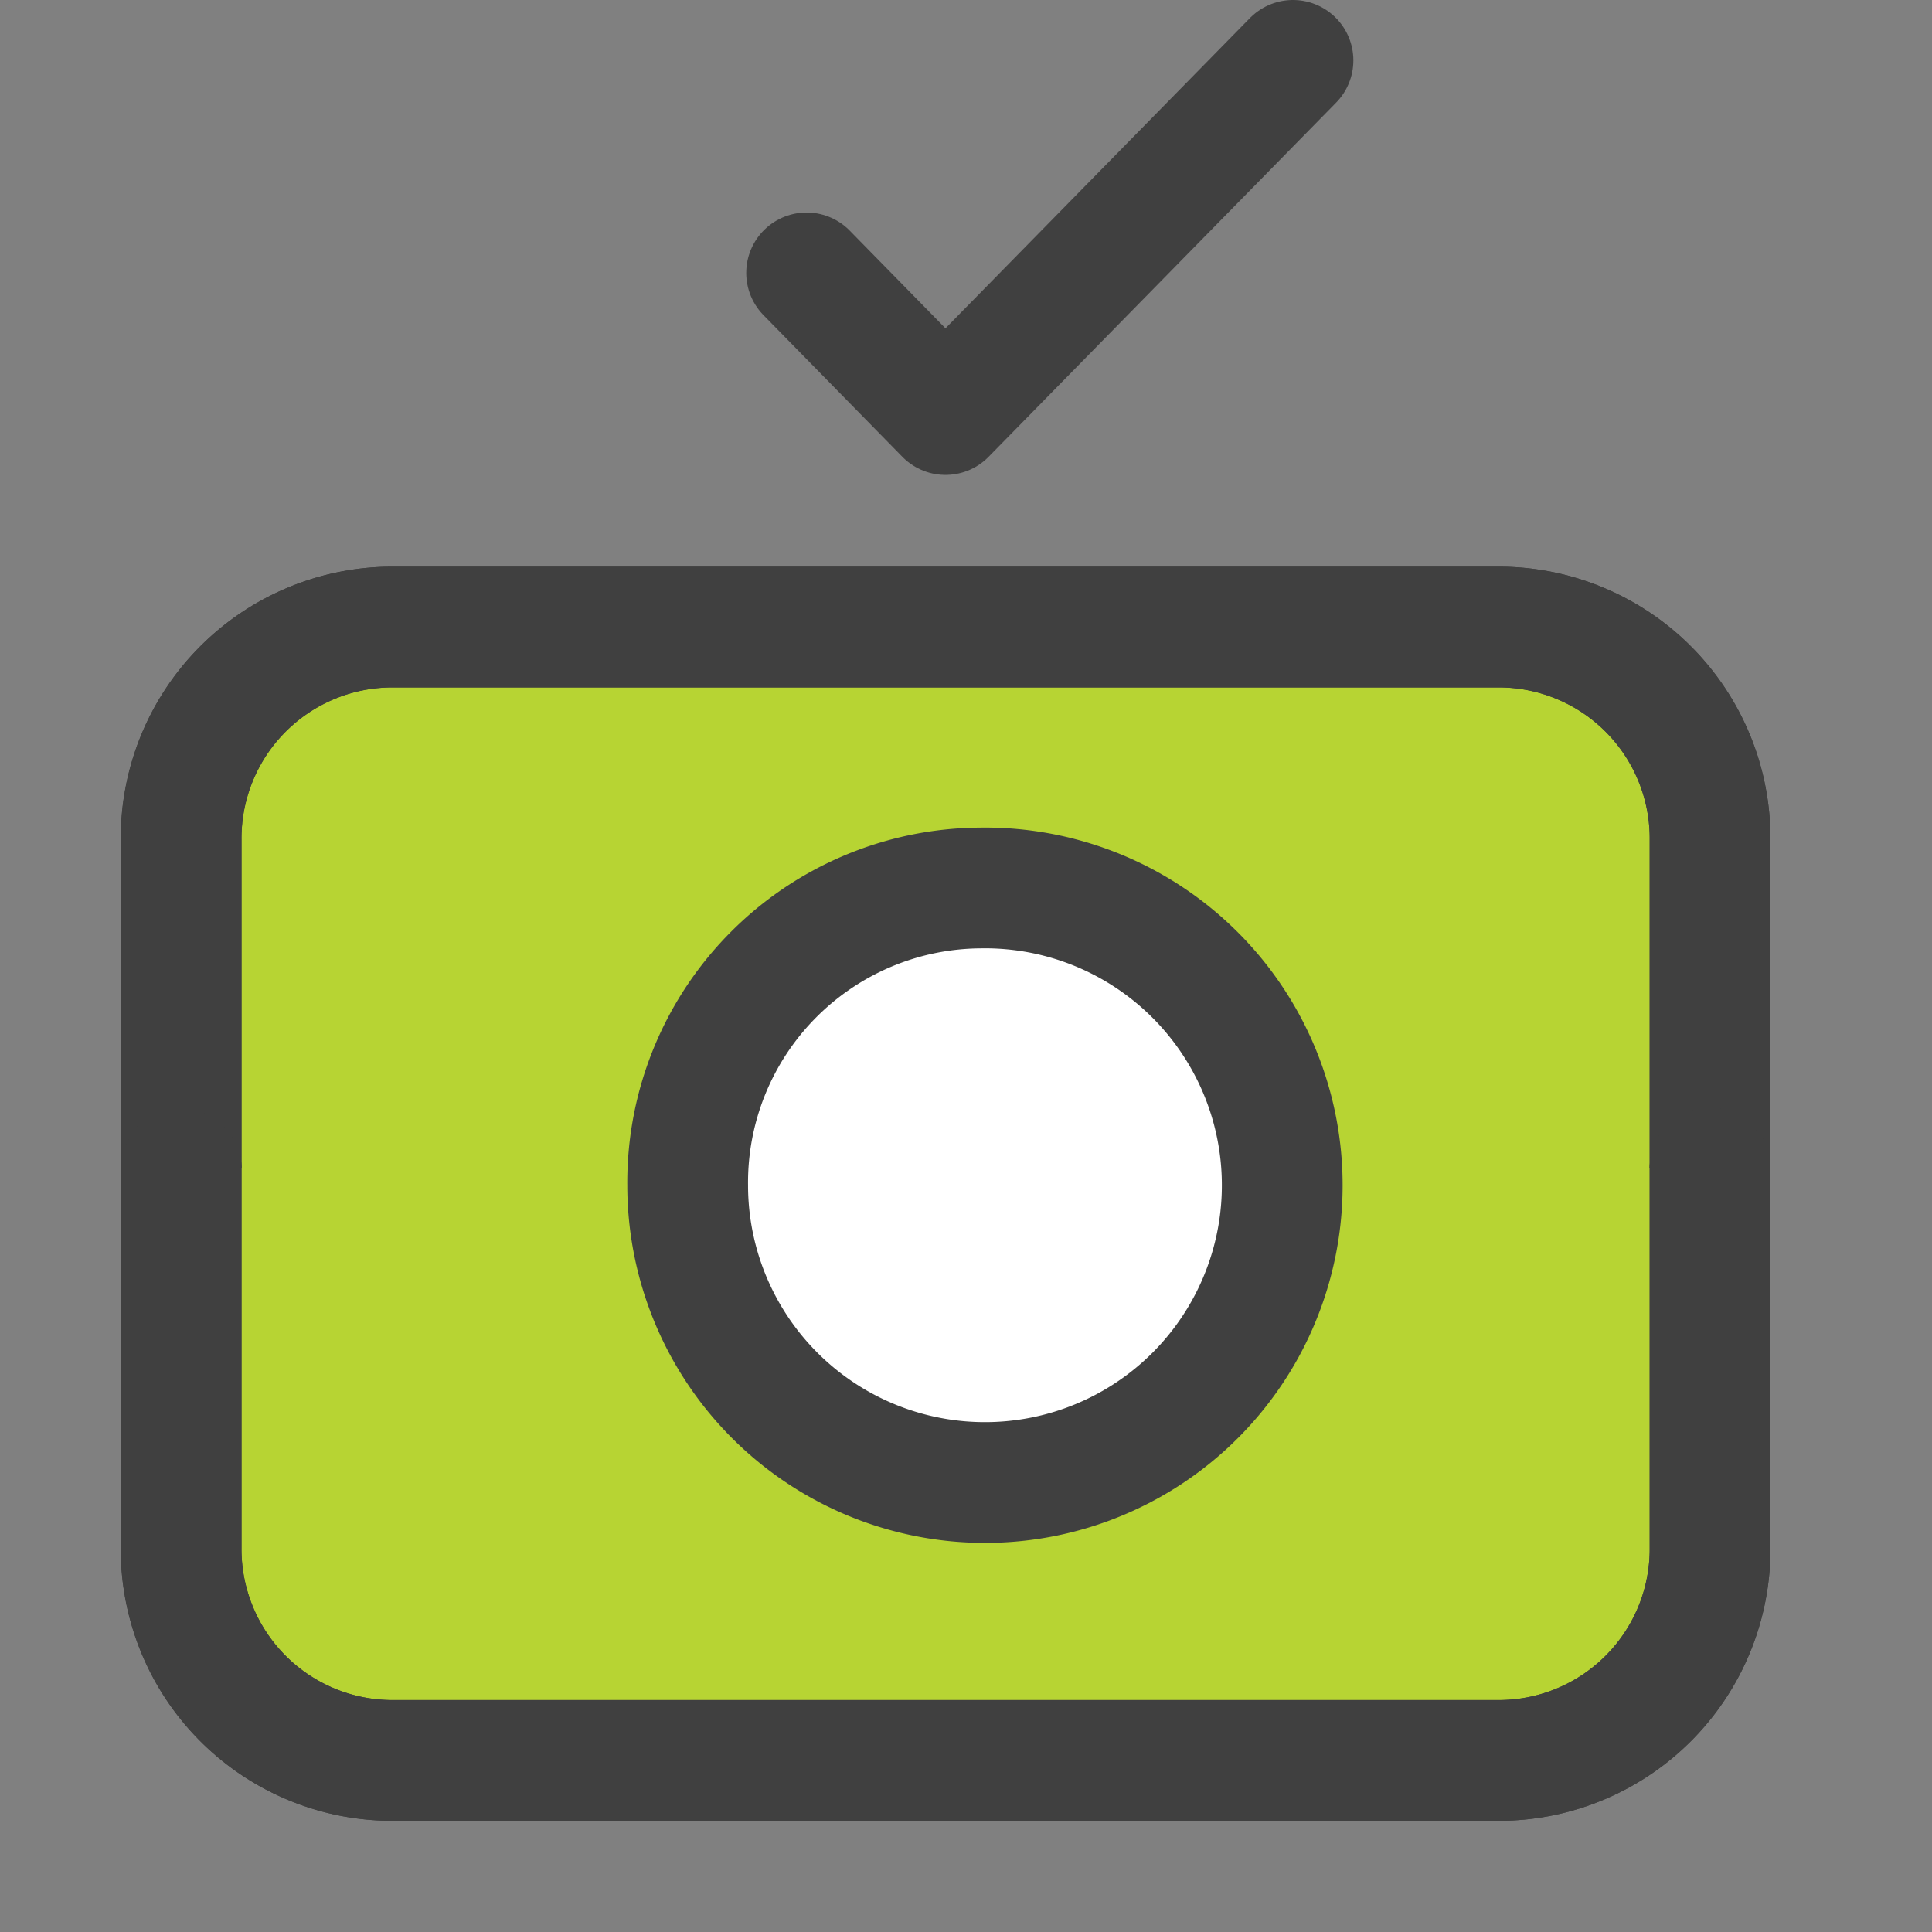
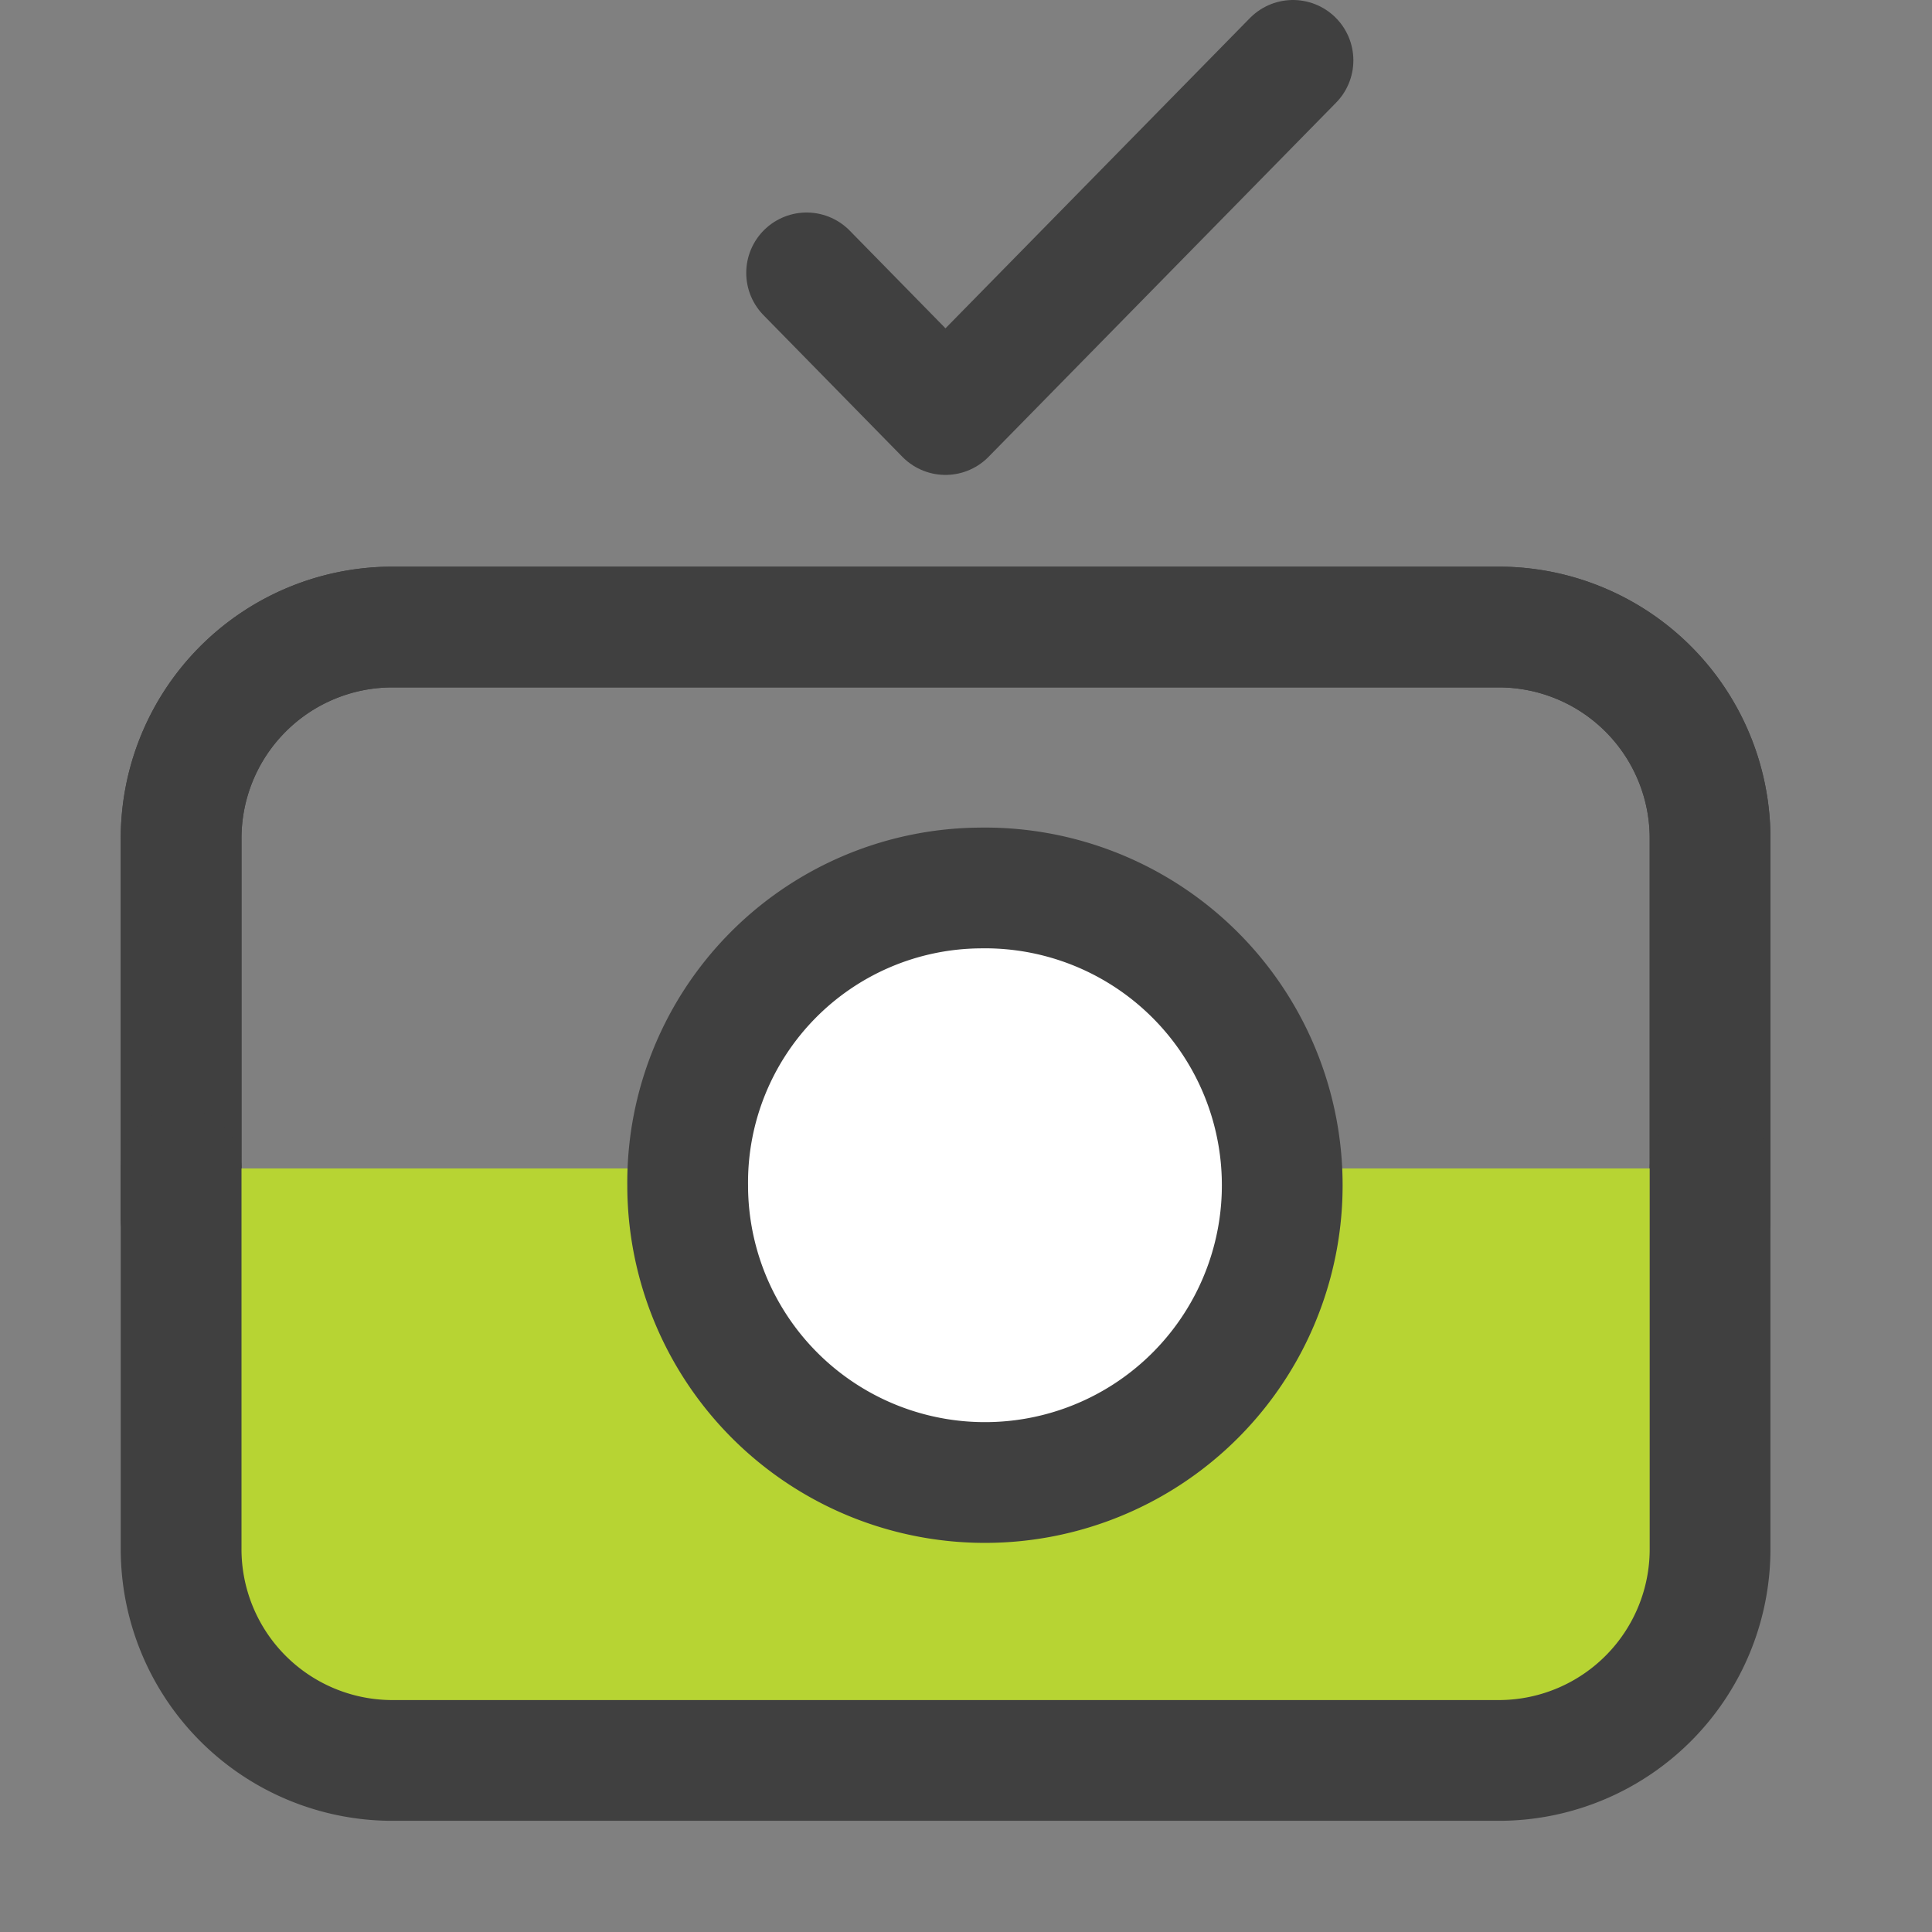
<svg xmlns="http://www.w3.org/2000/svg" width="32" height="32" viewBox="0 0 32 32">
  <rect x="0" y="0" width="32" height="32" fill="#808080" stroke="none" />
  <defs>
    <style>.a,.f{fill:none;}.b{clip-path:url(#a);}.c{opacity:0;}.d{fill:#fa1e2d;}.e{fill:#b7d433;}.f{stroke:#404040;stroke-linecap:round;stroke-linejoin:round;stroke-width:2px;}.g{fill:#fff;}</style>
    <clipPath id="a">
      <rect class="a" width="32" height="32" />
    </clipPath>
  </defs>
  <g class="b">
    <g class="b">
      <g class="c">
        <g class="b">
          <rect class="d" width="32" height="32" />
        </g>
      </g>
-       <path class="e" d="M3,20.186v-6.28a3.5,3.5,0,0,1,3.453-3.52H24.871a3.5,3.5,0,0,1,3.453,3.52v6.28" />
      <path class="f" d="M3,20.186v-6.28a3.5,3.5,0,0,1,3.453-3.52H24.871a3.5,3.5,0,0,1,3.453,3.52v6.28" />
      <path class="f" d="M3,20.186v-6.28a3.5,3.5,0,0,1,3.453-3.52H24.871a3.5,3.5,0,0,1,3.453,3.52v6.28" />
      <path class="e" d="M3,19.353v6.285a3.5,3.5,0,0,0,3.453,3.52H24.871a3.5,3.5,0,0,0,3.453-3.52V19.353" />
-       <path class="f" d="M3,19.353v6.285a3.5,3.5,0,0,0,3.453,3.52H24.871a3.5,3.5,0,0,0,3.453-3.52V19.353" />
      <path class="f" d="M3,19.353v6.285a3.5,3.5,0,0,0,3.453,3.52H24.871a3.5,3.5,0,0,0,3.453-3.52V19.353" />
      <path class="f" d="M13.36,4.52l2.3,2.346L21.416,1" />
      <path class="g" d="M16.22,14.708a4.924,4.924,0,1,1-4.83,4.924,4.878,4.878,0,0,1,4.83-4.924" />
      <path class="f" d="M16.22,14.708a4.924,4.924,0,1,1-4.83,4.924A4.878,4.878,0,0,1,16.22,14.708Z" />
    </g>
  </g>
</svg>